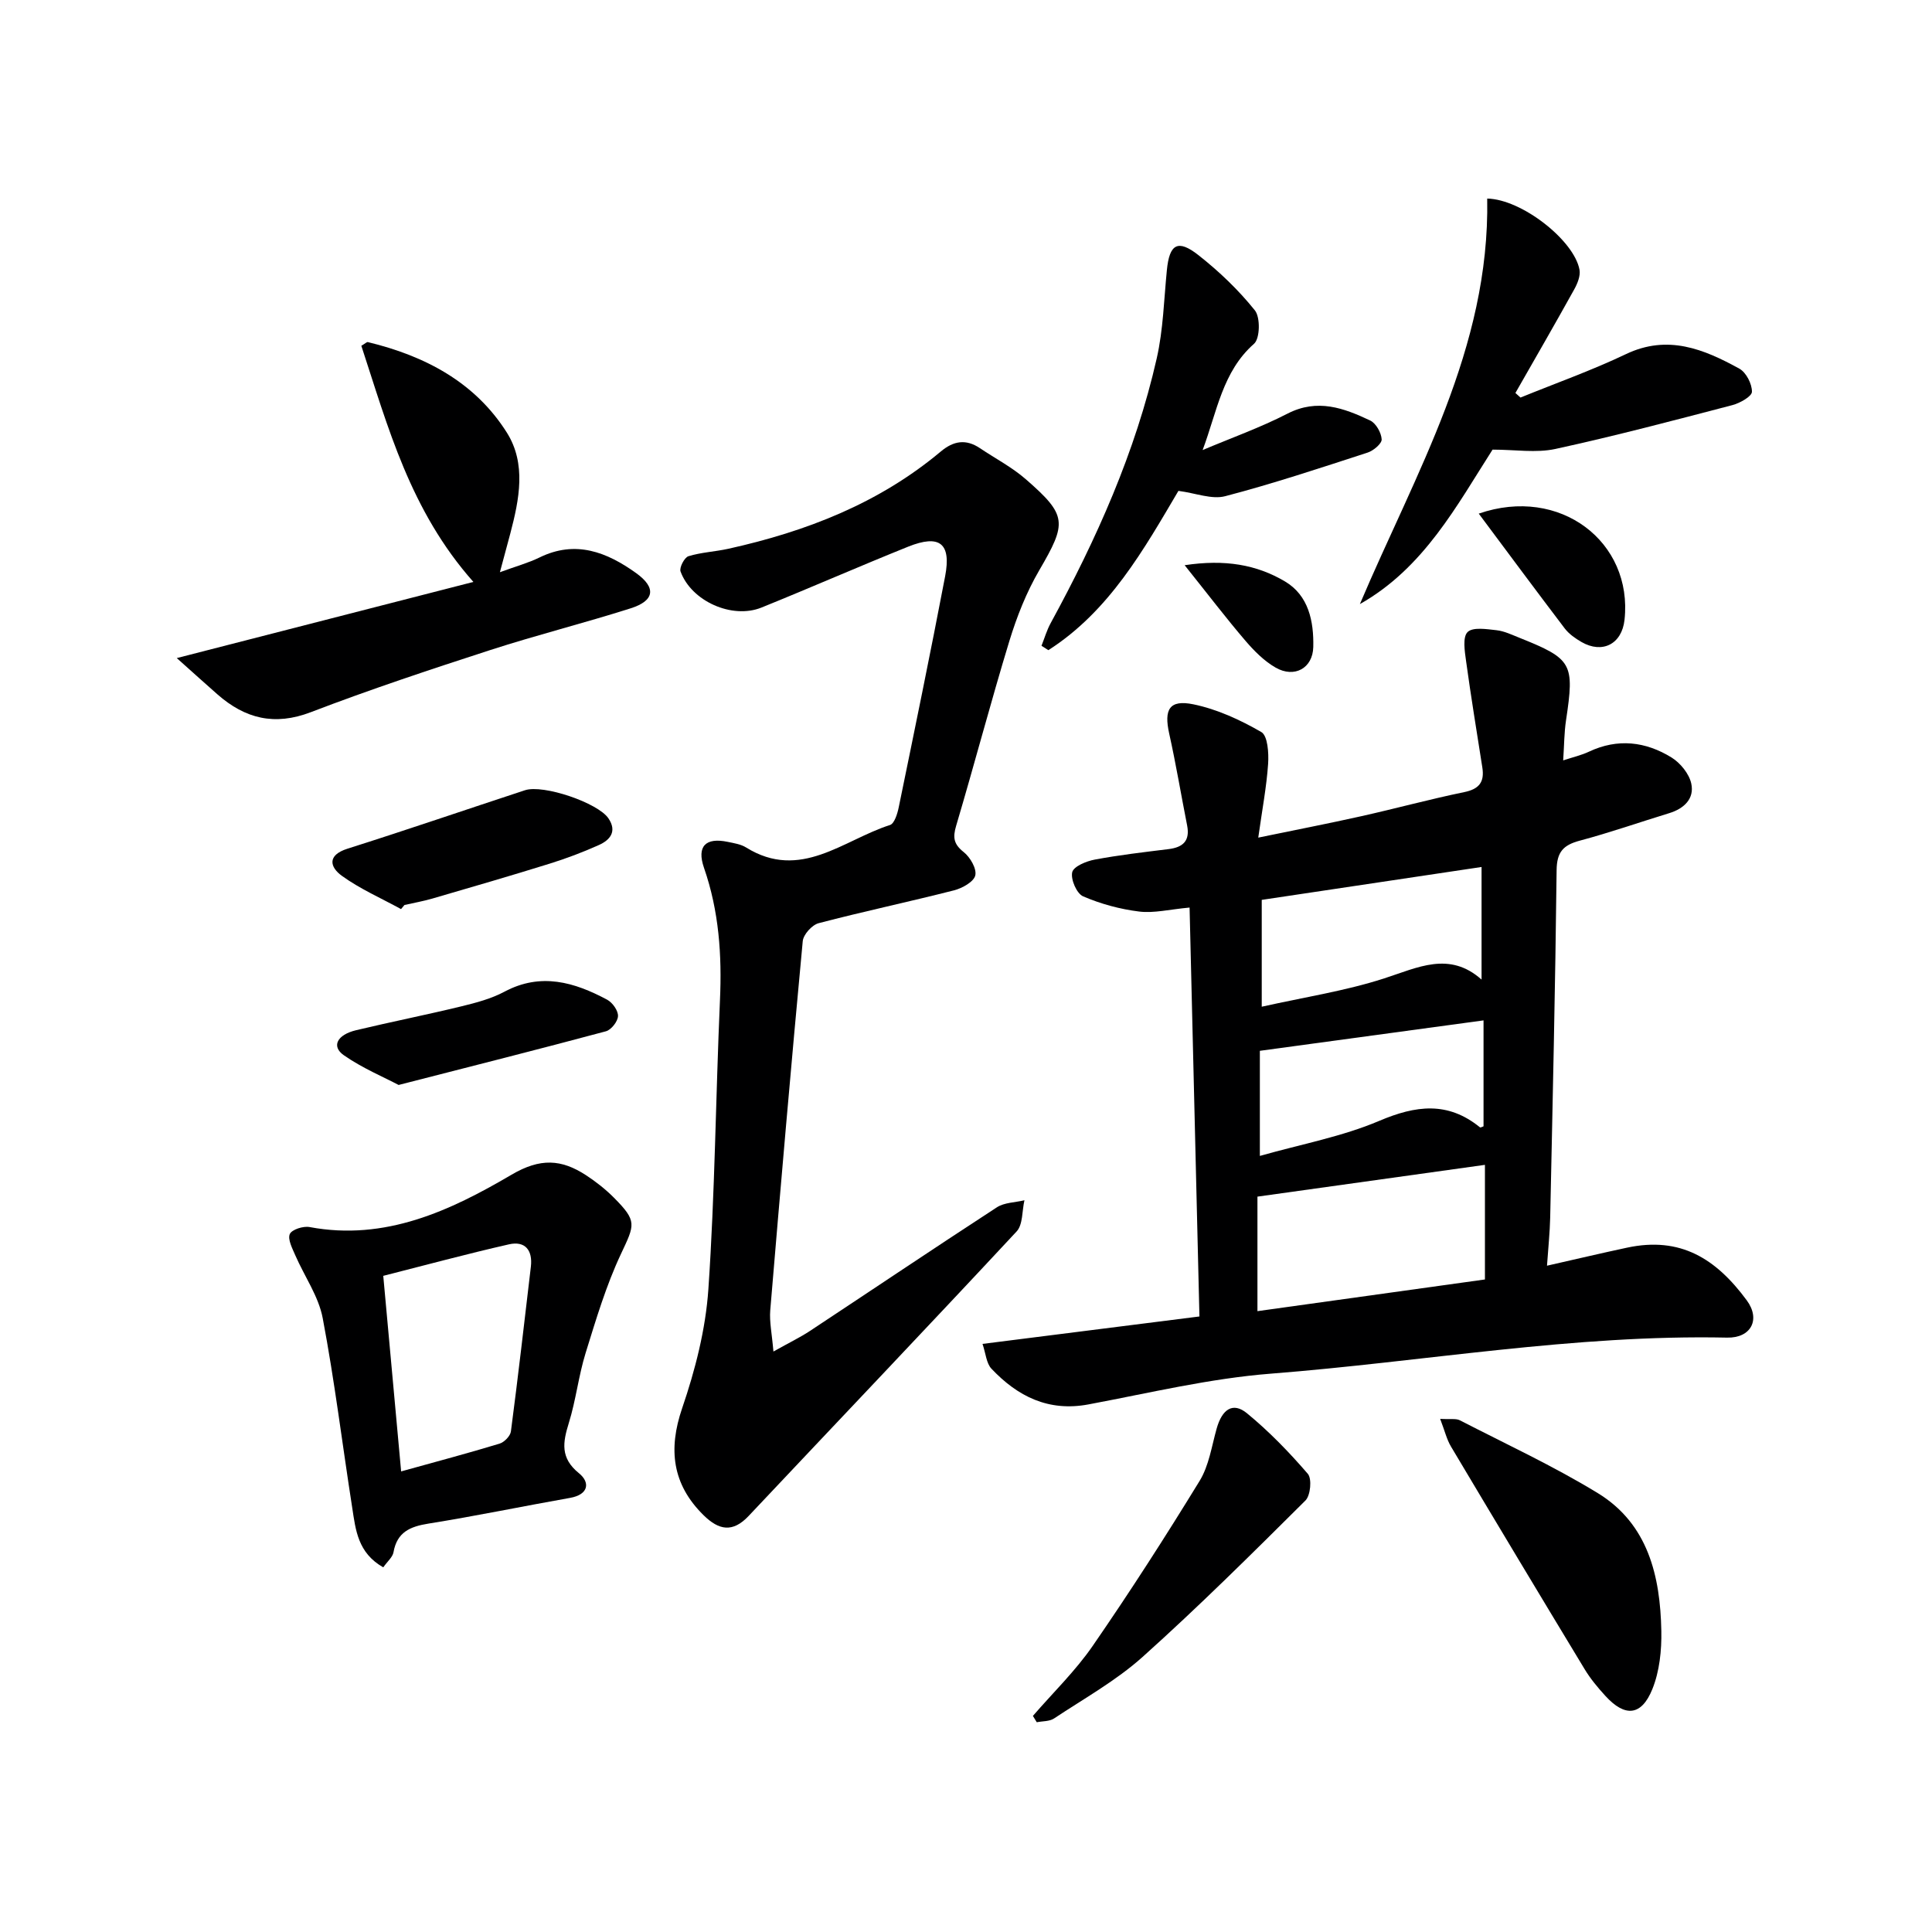
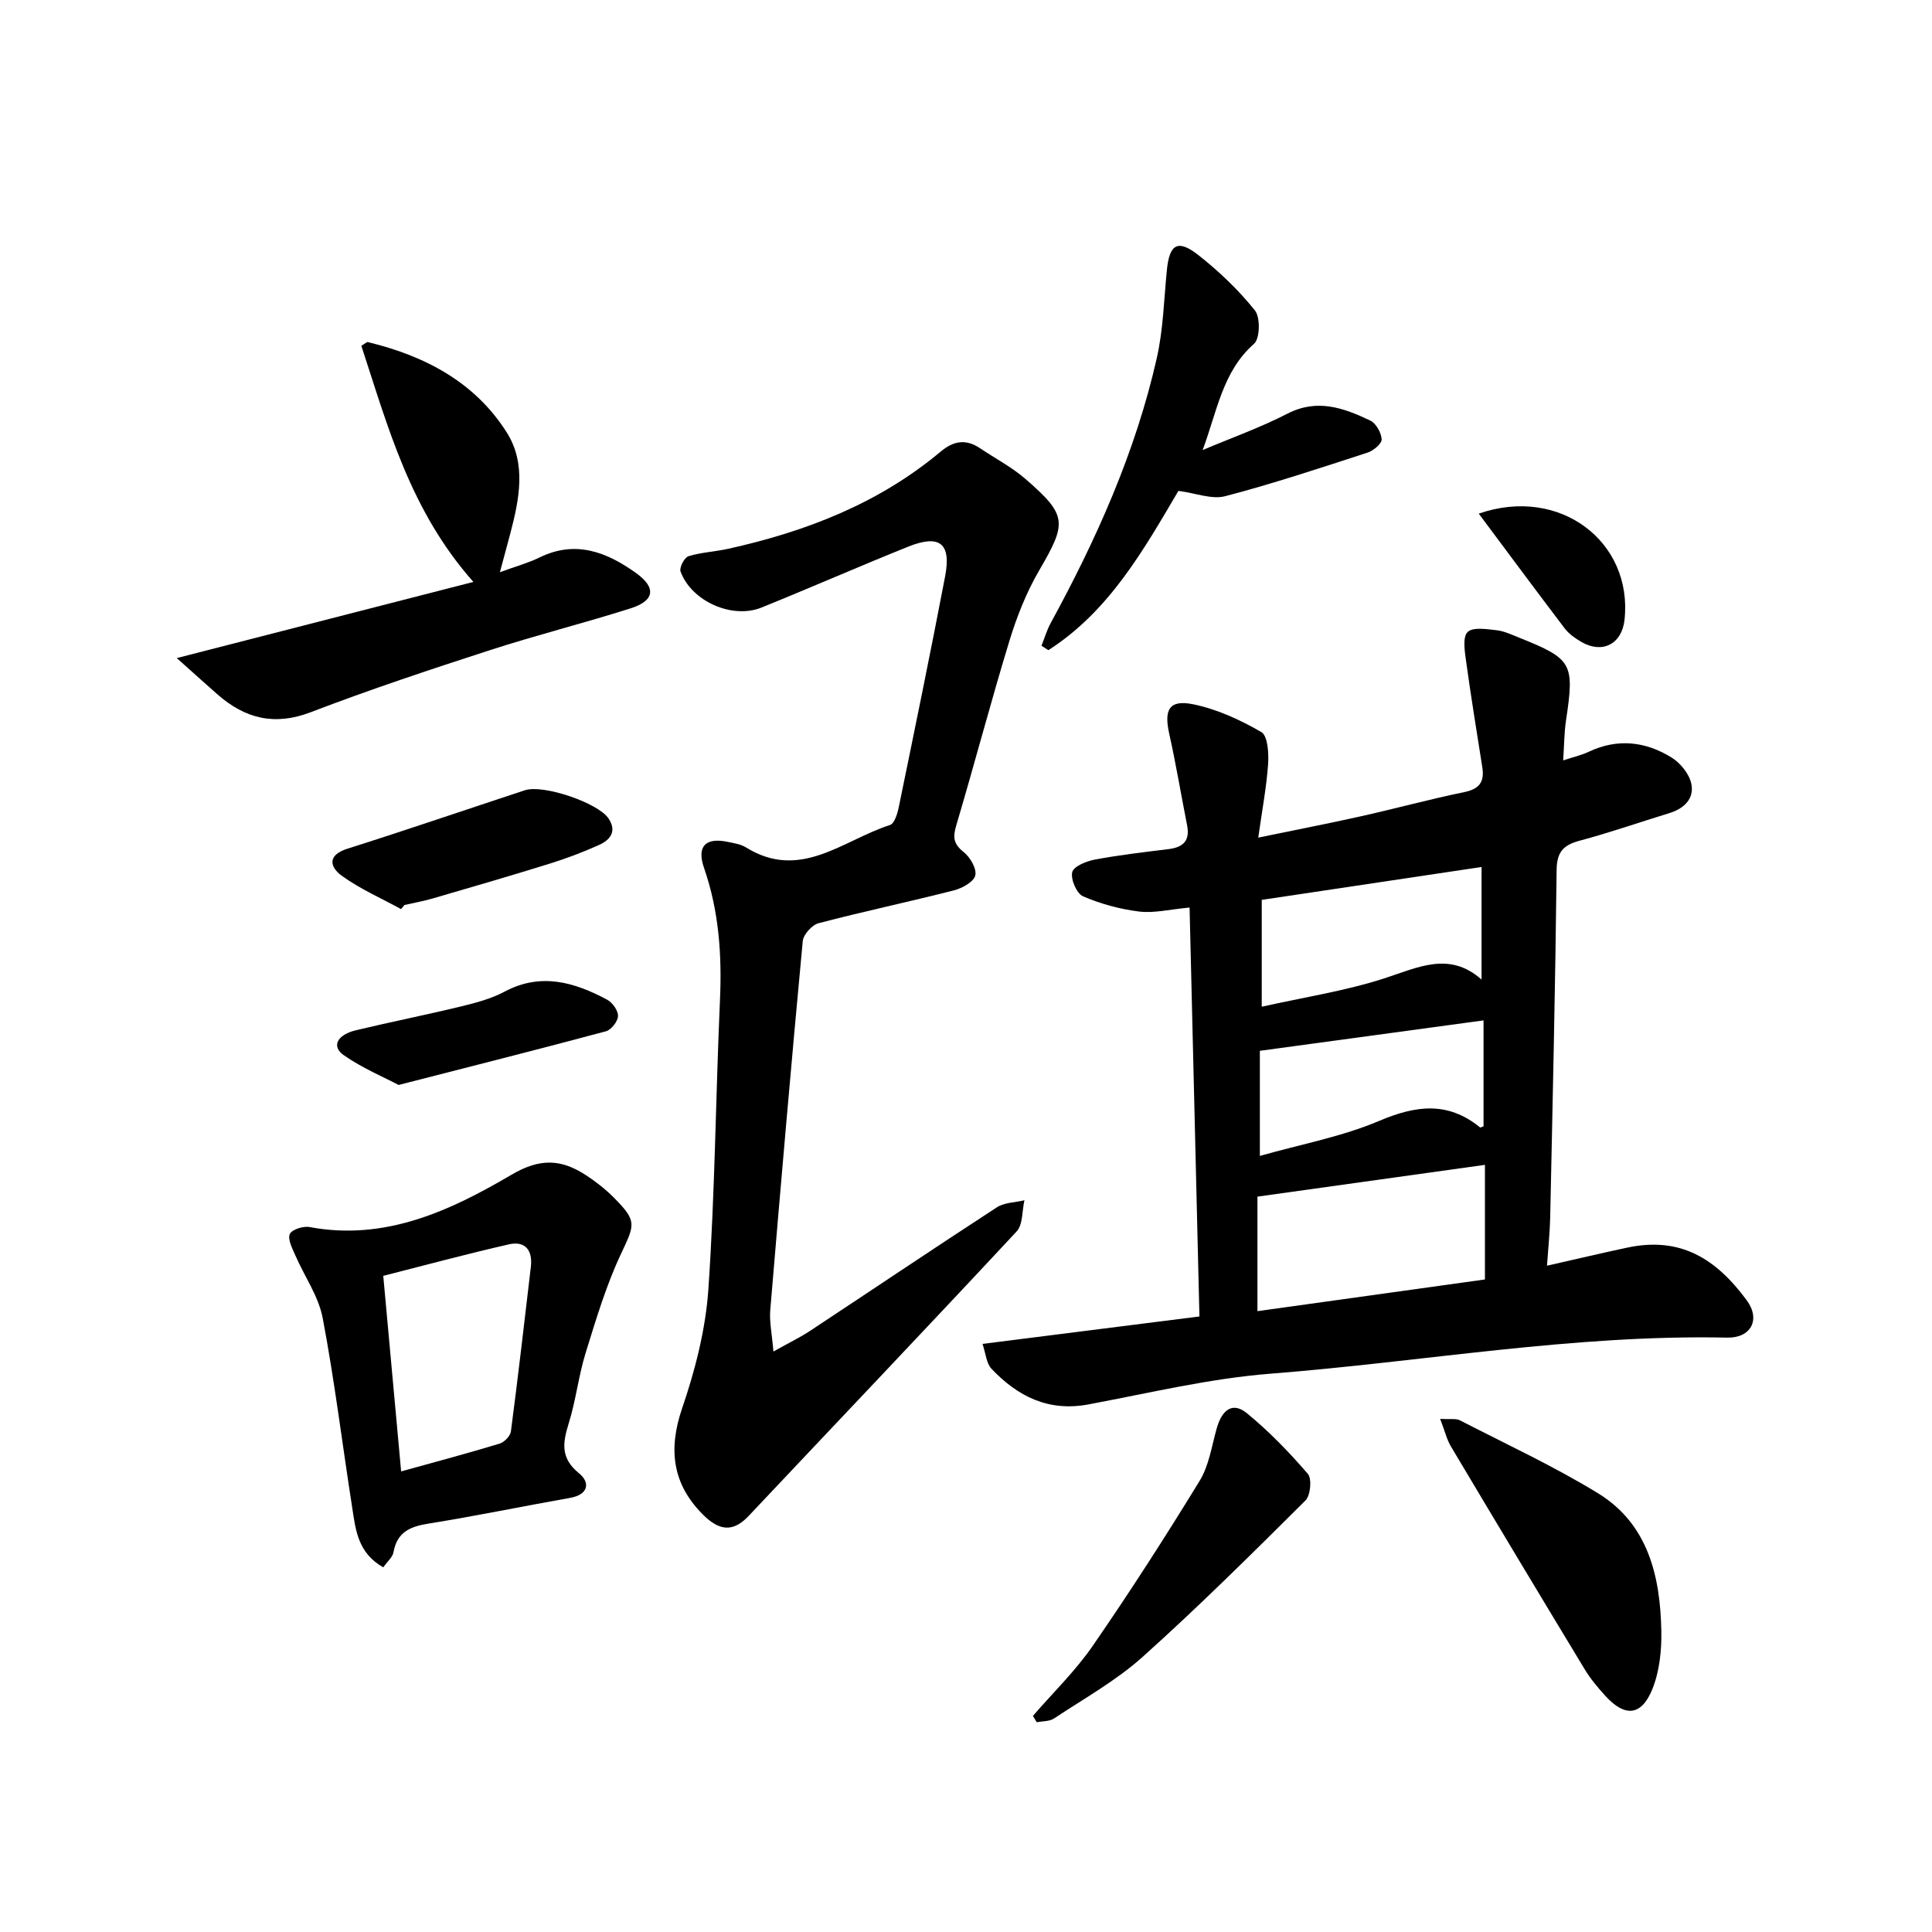
<svg xmlns="http://www.w3.org/2000/svg" enable-background="new 0 0 400 400" viewBox="0 0 400 400">
  <g fill="#000001">
    <path d="m246.29 187.9c-4.18.38-7.37 1.2-10.41.83-3.97-.49-7.97-1.57-11.63-3.15-1.33-.57-2.6-3.5-2.26-4.99.27-1.2 2.92-2.3 4.67-2.62 5.05-.95 10.18-1.54 15.28-2.17 3-.37 4.47-1.72 3.84-4.91-1.25-6.33-2.31-12.71-3.71-19.01-1.11-4.99.02-7.08 5-6.06 4.91 1.01 9.71 3.22 14.07 5.74 1.33.77 1.56 4.35 1.41 6.58-.32 4.73-1.22 9.43-2.04 15.28 7.87-1.63 14.61-2.93 21.31-4.43 7.13-1.59 14.18-3.52 21.33-4.99 3.13-.64 4.22-2.12 3.75-5.11-1.15-7.35-2.36-14.69-3.37-22.06-.28-2.02-.74-4.93.32-5.97 1.1-1.08 3.96-.6 6-.38 1.61.18 3.18.95 4.72 1.56 10.97 4.4 11.43 5.29 9.66 17.09-.39 2.57-.38 5.21-.59 8.3 2.03-.67 3.76-1.06 5.33-1.8 5.95-2.81 11.74-2.11 17.1 1.2 1.83 1.13 3.65 3.37 4.09 5.4.68 3.12-1.49 5.19-4.58 6.13-6.17 1.89-12.28 4.03-18.51 5.69-3.4.91-4.75 2.33-4.79 6.11-.27 23.97-.82 47.95-1.33 71.92-.07 3.1-.4 6.2-.66 9.97 5.98-1.35 11.25-2.6 16.55-3.73 11.07-2.38 18.43 2.26 24.8 10.89 2.94 3.99.87 7.84-4.06 7.73-31.73-.68-62.96 5-94.45 7.46-12.69.99-25.23 4.02-37.79 6.37-8.28 1.55-14.66-1.67-20.07-7.39-1.06-1.12-1.17-3.13-1.85-5.14 15.27-1.93 29.75-3.77 44.91-5.68-.66-27.97-1.34-55.96-2.04-84.66zm14.05 83.56c16.04-2.23 31.69-4.41 47.1-6.56 0-8.45 0-16.05 0-23.73-15.87 2.22-31.35 4.38-47.1 6.58zm.89-63.03c8.91-1.99 17.3-3.27 25.28-5.84 7-2.25 13.54-5.73 20.23.22 0-8.24 0-15.86 0-23.31-15.62 2.34-30.49 4.56-45.51 6.81zm-.39 30.89c8.68-2.46 17.06-4 24.7-7.25 7.58-3.22 14.2-4.09 20.87 1.33.13.1.54-.15.74-.21 0-7.72 0-15.41 0-21.93-15.44 2.1-30.61 4.16-46.31 6.3z" />
    <path d="m160.13 279.82c3.33-1.87 5.54-2.93 7.57-4.27 12.9-8.52 25.72-17.15 38.68-25.58 1.56-1.02 3.8-1 5.72-1.47-.51 2.19-.3 5.04-1.62 6.46-18.38 19.74-36.98 39.26-55.48 58.9-3.31 3.51-6.16 2.97-9.34-.16-6.48-6.38-7.34-13.64-4.43-22.14 2.71-7.92 4.86-16.32 5.43-24.63 1.36-19.91 1.52-39.89 2.4-59.83.42-9.36-.2-18.47-3.3-27.41-1.56-4.5.35-6.35 4.91-5.39 1.3.27 2.71.48 3.8 1.16 11.26 6.99 20.13-1.57 29.79-4.65.92-.29 1.55-2.36 1.82-3.7 3.27-15.92 6.55-31.83 9.6-47.8 1.3-6.83-1.13-8.74-7.65-6.13-10.17 4.09-20.21 8.5-30.38 12.61-6.08 2.45-14.51-1.32-16.75-7.47-.29-.8.8-2.9 1.63-3.16 2.67-.82 5.55-.94 8.3-1.55 16.08-3.57 31.15-9.4 43.95-20.13 2.66-2.23 5.22-2.63 8.12-.68 3.17 2.13 6.61 3.92 9.47 6.41 8.63 7.51 8.53 9.03 2.78 18.89-2.64 4.53-4.63 9.57-6.17 14.61-3.87 12.69-7.24 25.54-11.02 38.26-.73 2.45-.5 3.81 1.57 5.45 1.34 1.06 2.72 3.44 2.39 4.83-.31 1.32-2.69 2.64-4.38 3.08-9.33 2.38-18.75 4.37-28.06 6.81-1.36.36-3.15 2.34-3.28 3.71-2.39 25.47-4.6 50.96-6.73 76.45-.19 2.38.35 4.83.66 8.52z" />
    <path d="m79.35 324.5c-5.28-2.99-5.72-7.77-6.42-12.3-2.05-13.1-3.65-26.29-6.12-39.31-.86-4.53-3.79-8.65-5.68-13.01-.61-1.42-1.6-3.28-1.13-4.38.41-.94 2.79-1.7 4.1-1.45 15.65 2.93 29.12-3.38 41.81-10.84 5.97-3.51 10.34-3.2 15.41.1 2.07 1.35 4.06 2.92 5.8 4.67 4.83 4.87 4.31 5.53 1.45 11.62-3.08 6.54-5.17 13.58-7.32 20.51-1.47 4.74-2.01 9.77-3.48 14.5-1.25 4.03-1.81 7.24 2.1 10.41 2.35 1.9 2.01 4.42-1.84 5.1-9.79 1.73-19.53 3.76-29.35 5.33-3.81.61-6.48 1.78-7.21 5.92-.18 1.02-1.23 1.87-2.12 3.13zm3.7-19.86c7.34-2.04 13.9-3.78 20.38-5.75.98-.3 2.23-1.58 2.35-2.54 1.49-11.35 2.79-22.72 4.13-34.09.4-3.41-1.18-5.4-4.55-4.63-8.67 1.97-17.26 4.3-26.01 6.52 1.24 13.62 2.43 26.64 3.7 40.49z" />
    <path d="m36.6 136.25c21.12-5.42 40.74-10.46 61.41-15.77-13.1-14.77-17.67-32.07-23.2-48.89.8-.46 1.13-.82 1.36-.76 11.8 2.85 22.17 8.28 28.77 18.74 4.06 6.44 2.57 13.82.72 20.86-.62 2.35-1.26 4.68-2.16 8.04 3.37-1.24 5.89-1.92 8.2-3.05 7.48-3.67 13.96-1.1 20 3.23 4.22 3.03 3.83 5.72-1.11 7.29-9.64 3.07-19.47 5.53-29.1 8.65-12.46 4.04-24.91 8.17-37.14 12.86-7.52 2.88-13.6 1.33-19.31-3.67-2.52-2.21-5.01-4.47-8.44-7.53z" />
-     <path d="m307.91 41.11c7.16.14 18 8.66 19.11 14.74.23 1.25-.42 2.85-1.09 4.06-3.99 7.19-8.1 14.31-12.18 21.45.35.32.7.63 1.05.95 7.29-2.97 14.74-5.61 21.83-8.99 8.65-4.13 16.14-1.04 23.49 3.01 1.41.78 2.62 3.16 2.6 4.78-.01.96-2.49 2.36-4.07 2.77-12.17 3.18-24.34 6.4-36.62 9.07-4.01.87-8.36.14-13.01.14-7.37 11.5-14.19 24.48-27.47 31.98 11.53-27.19 26.93-52.89 26.36-83.96z" />
+     <path d="m307.91 41.11z" />
    <path d="m248.99 93.18c5.88-2.49 11.93-4.64 17.59-7.55 6.19-3.17 11.65-1.15 17.1 1.43 1.2.57 2.3 2.52 2.38 3.9.05.88-1.7 2.35-2.9 2.74-9.78 3.18-19.55 6.43-29.49 9.03-2.77.73-6.09-.63-9.69-1.1-7.12 12.06-14.28 24.89-26.93 32.98-.47-.3-.95-.61-1.42-.91.62-1.56 1.09-3.2 1.89-4.67 9.5-17.41 17.57-35.43 21.97-54.84 1.35-5.95 1.49-12.17 2.1-18.28.53-5.38 2.26-6.45 6.54-3.08 4.27 3.36 8.29 7.2 11.68 11.43 1.16 1.44 1.06 5.83-.17 6.91-6.55 5.76-7.66 14.05-10.65 22.01z" />
    <path d="m298.17 293.76c2.17.13 3.28-.11 4.06.29 9.58 4.93 19.4 9.48 28.57 15.08 10.43 6.38 12.94 17.19 13.16 28.53.08 4.03-.37 8.38-1.86 12.06-2.26 5.59-5.69 5.83-9.74 1.38-1.56-1.71-3.08-3.53-4.27-5.5-9.28-15.33-18.5-30.69-27.67-46.09-.89-1.48-1.29-3.25-2.25-5.75z" />
    <path d="m213.85 355.26c4.17-4.82 8.81-9.31 12.4-14.52 7.7-11.16 15.04-22.58 22.12-34.14 1.93-3.15 2.49-7.15 3.52-10.81 1.13-4.05 3.38-5.57 6.28-3.19 4.57 3.75 8.74 8.06 12.6 12.54.88 1.02.56 4.48-.49 5.52-11.05 10.99-22.12 21.99-33.72 32.39-5.5 4.93-12.13 8.62-18.33 12.74-.95.63-2.37.54-3.58.78-.26-.43-.53-.87-.8-1.31z" />
    <path d="m83.03 188.22c-4.11-2.26-8.48-4.16-12.25-6.89-2.47-1.79-3.12-4.26 1.17-5.62 12.29-3.89 24.49-8.08 36.74-12.1 3.81-1.25 15.11 2.61 17.28 5.82 1.83 2.71.34 4.49-1.99 5.53-3.32 1.49-6.74 2.78-10.21 3.86-8.06 2.51-16.16 4.86-24.26 7.22-1.89.55-3.85.89-5.77 1.33-.24.28-.47.57-.71.85z" />
    <path d="m82.53 224.63c-3.09-1.63-7.5-3.48-11.34-6.15-2.62-1.83-1.43-4.24 2.55-5.19 7.24-1.73 14.55-3.18 21.79-4.94 3.04-.74 6.18-1.57 8.91-3.03 7.54-4.02 14.47-1.98 21.27 1.66 1.1.59 2.29 2.26 2.24 3.39-.04 1.12-1.41 2.86-2.51 3.15-13.75 3.69-27.55 7.17-42.91 11.11z" />
    <path d="m306.16 106.34c16.82-5.83 31.94 5.87 30.18 21.99-.55 5-4.56 7.1-8.93 4.58-1.27-.74-2.57-1.65-3.45-2.8-5.87-7.72-11.65-15.53-17.8-23.77z" />
-     <path d="m245.27 117.02c8.34-1.26 14.9-.12 20.77 3.36 4.91 2.91 5.98 8.27 5.86 13.57-.1 4.4-3.9 6.49-7.78 4.28-2.38-1.36-4.46-3.46-6.27-5.57-3.99-4.66-7.7-9.54-12.58-15.64z" />
  </g>
</svg>